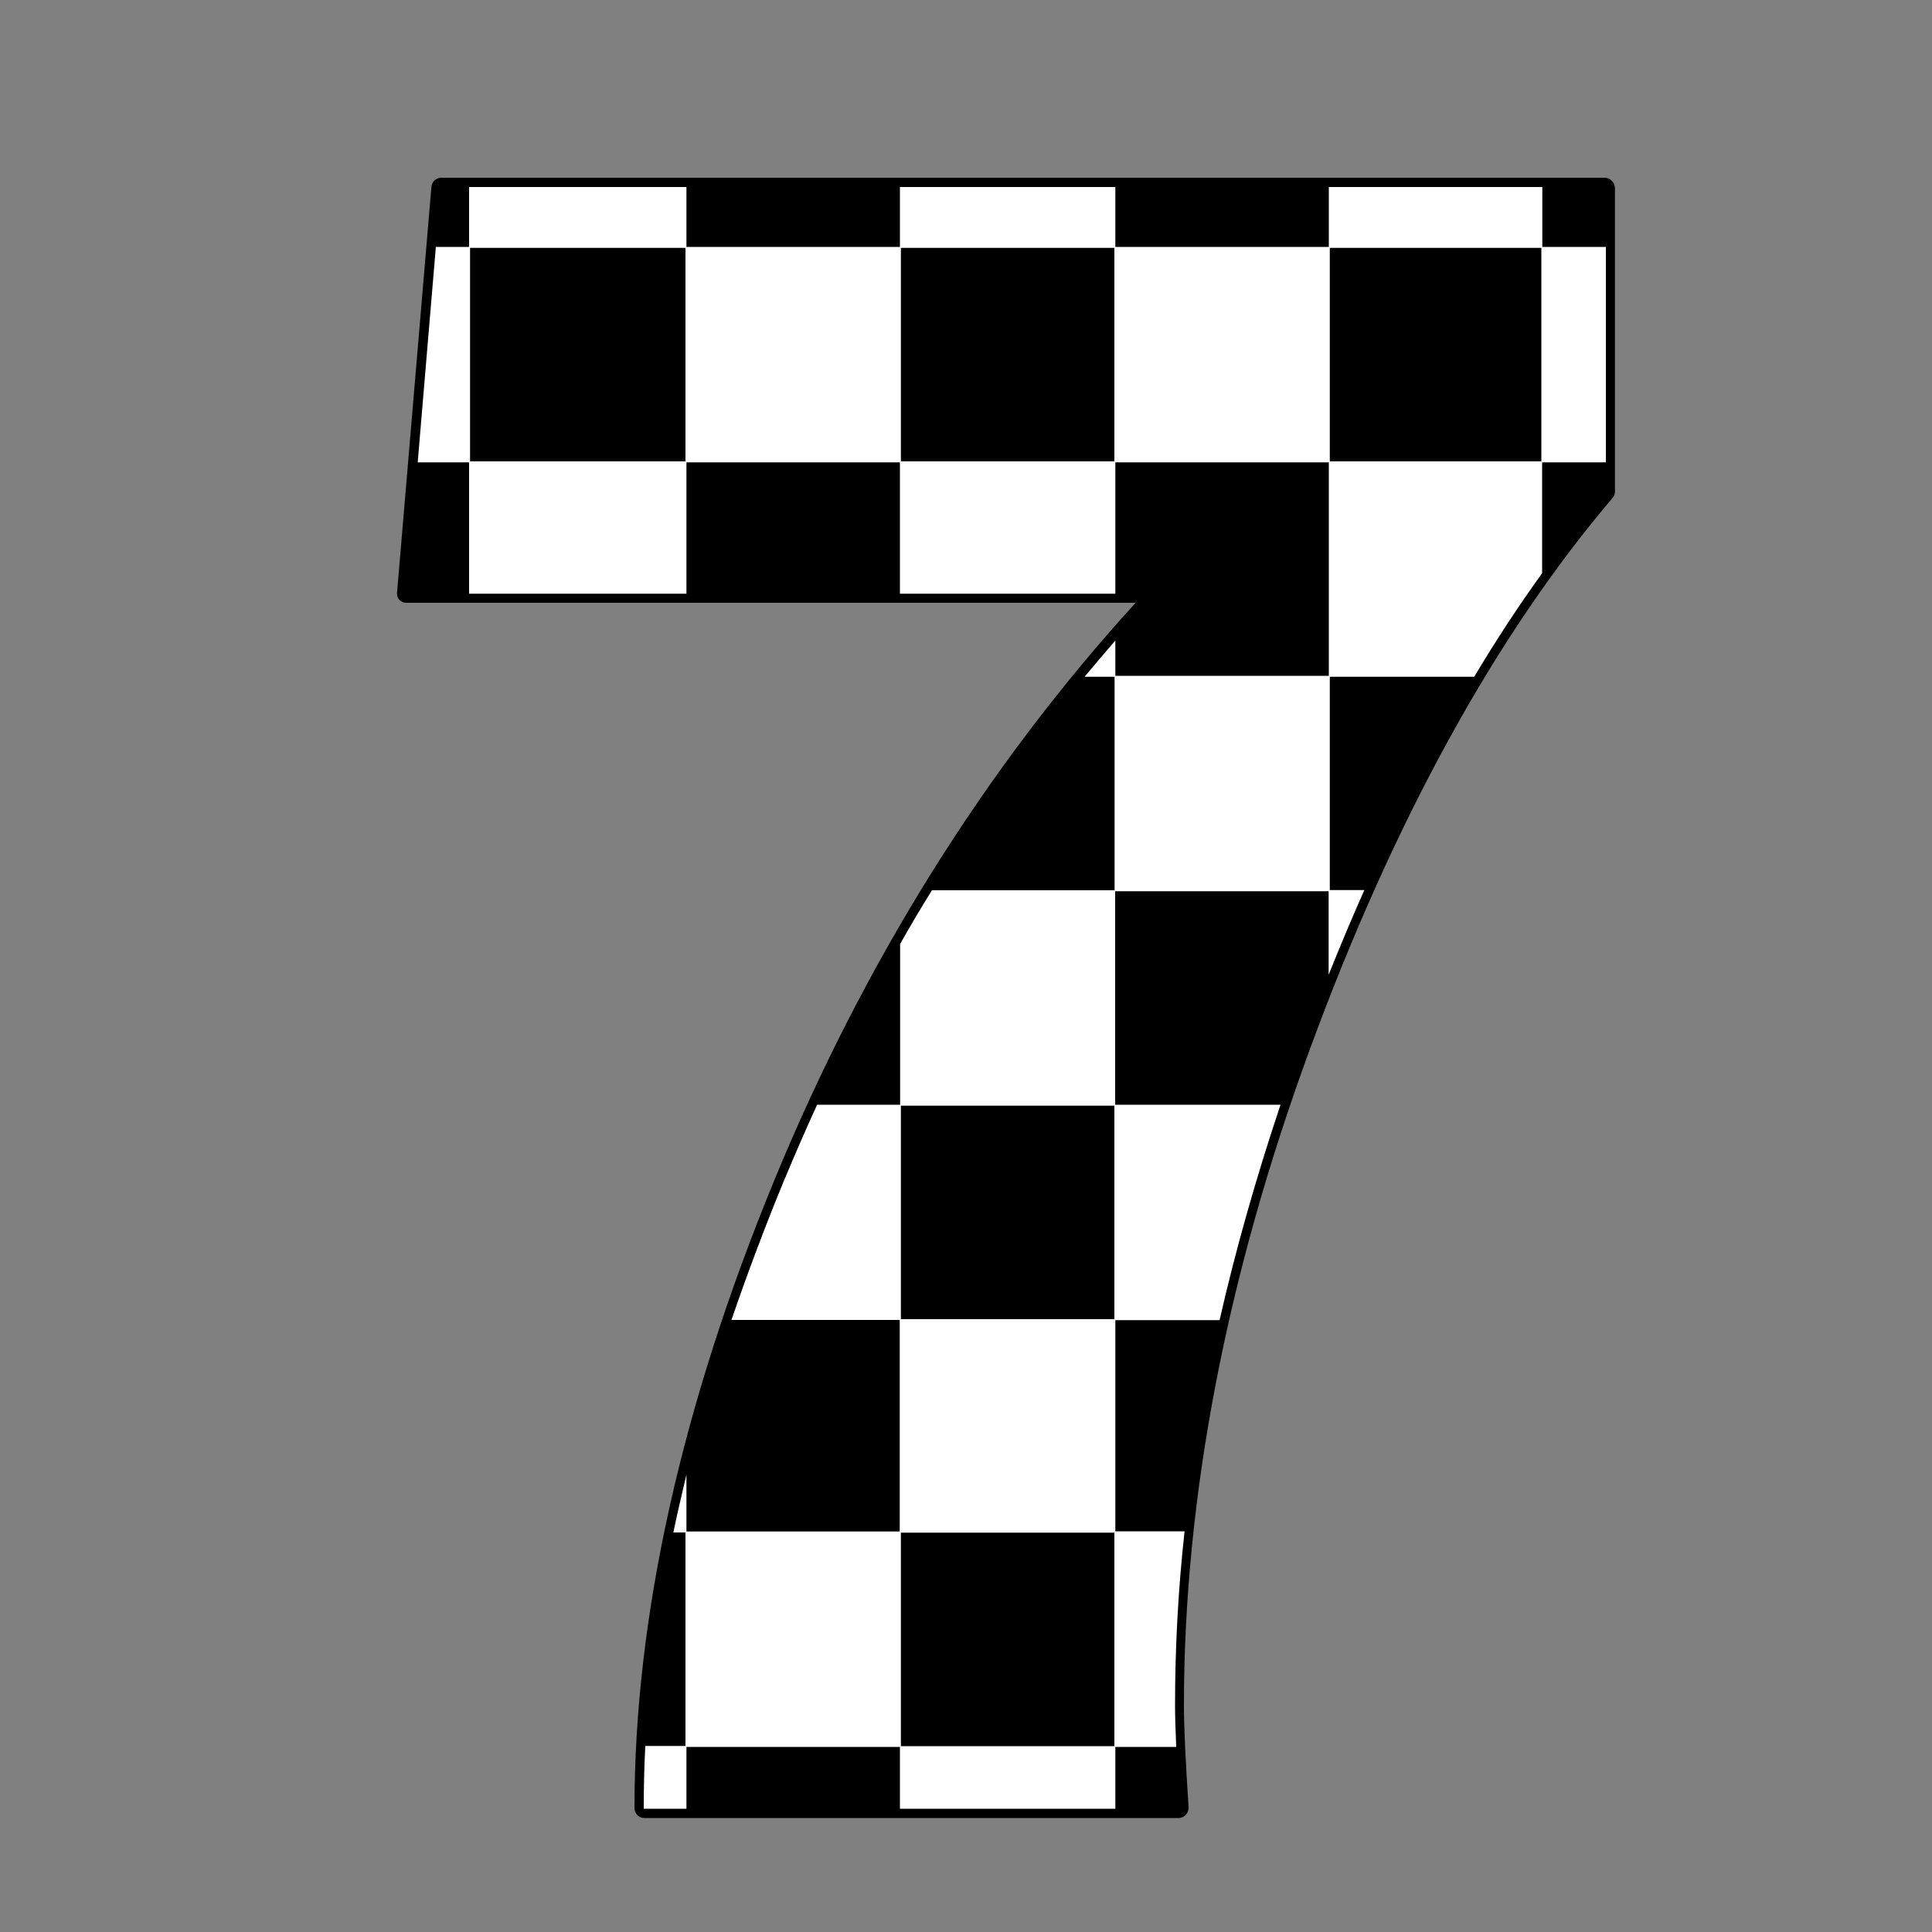
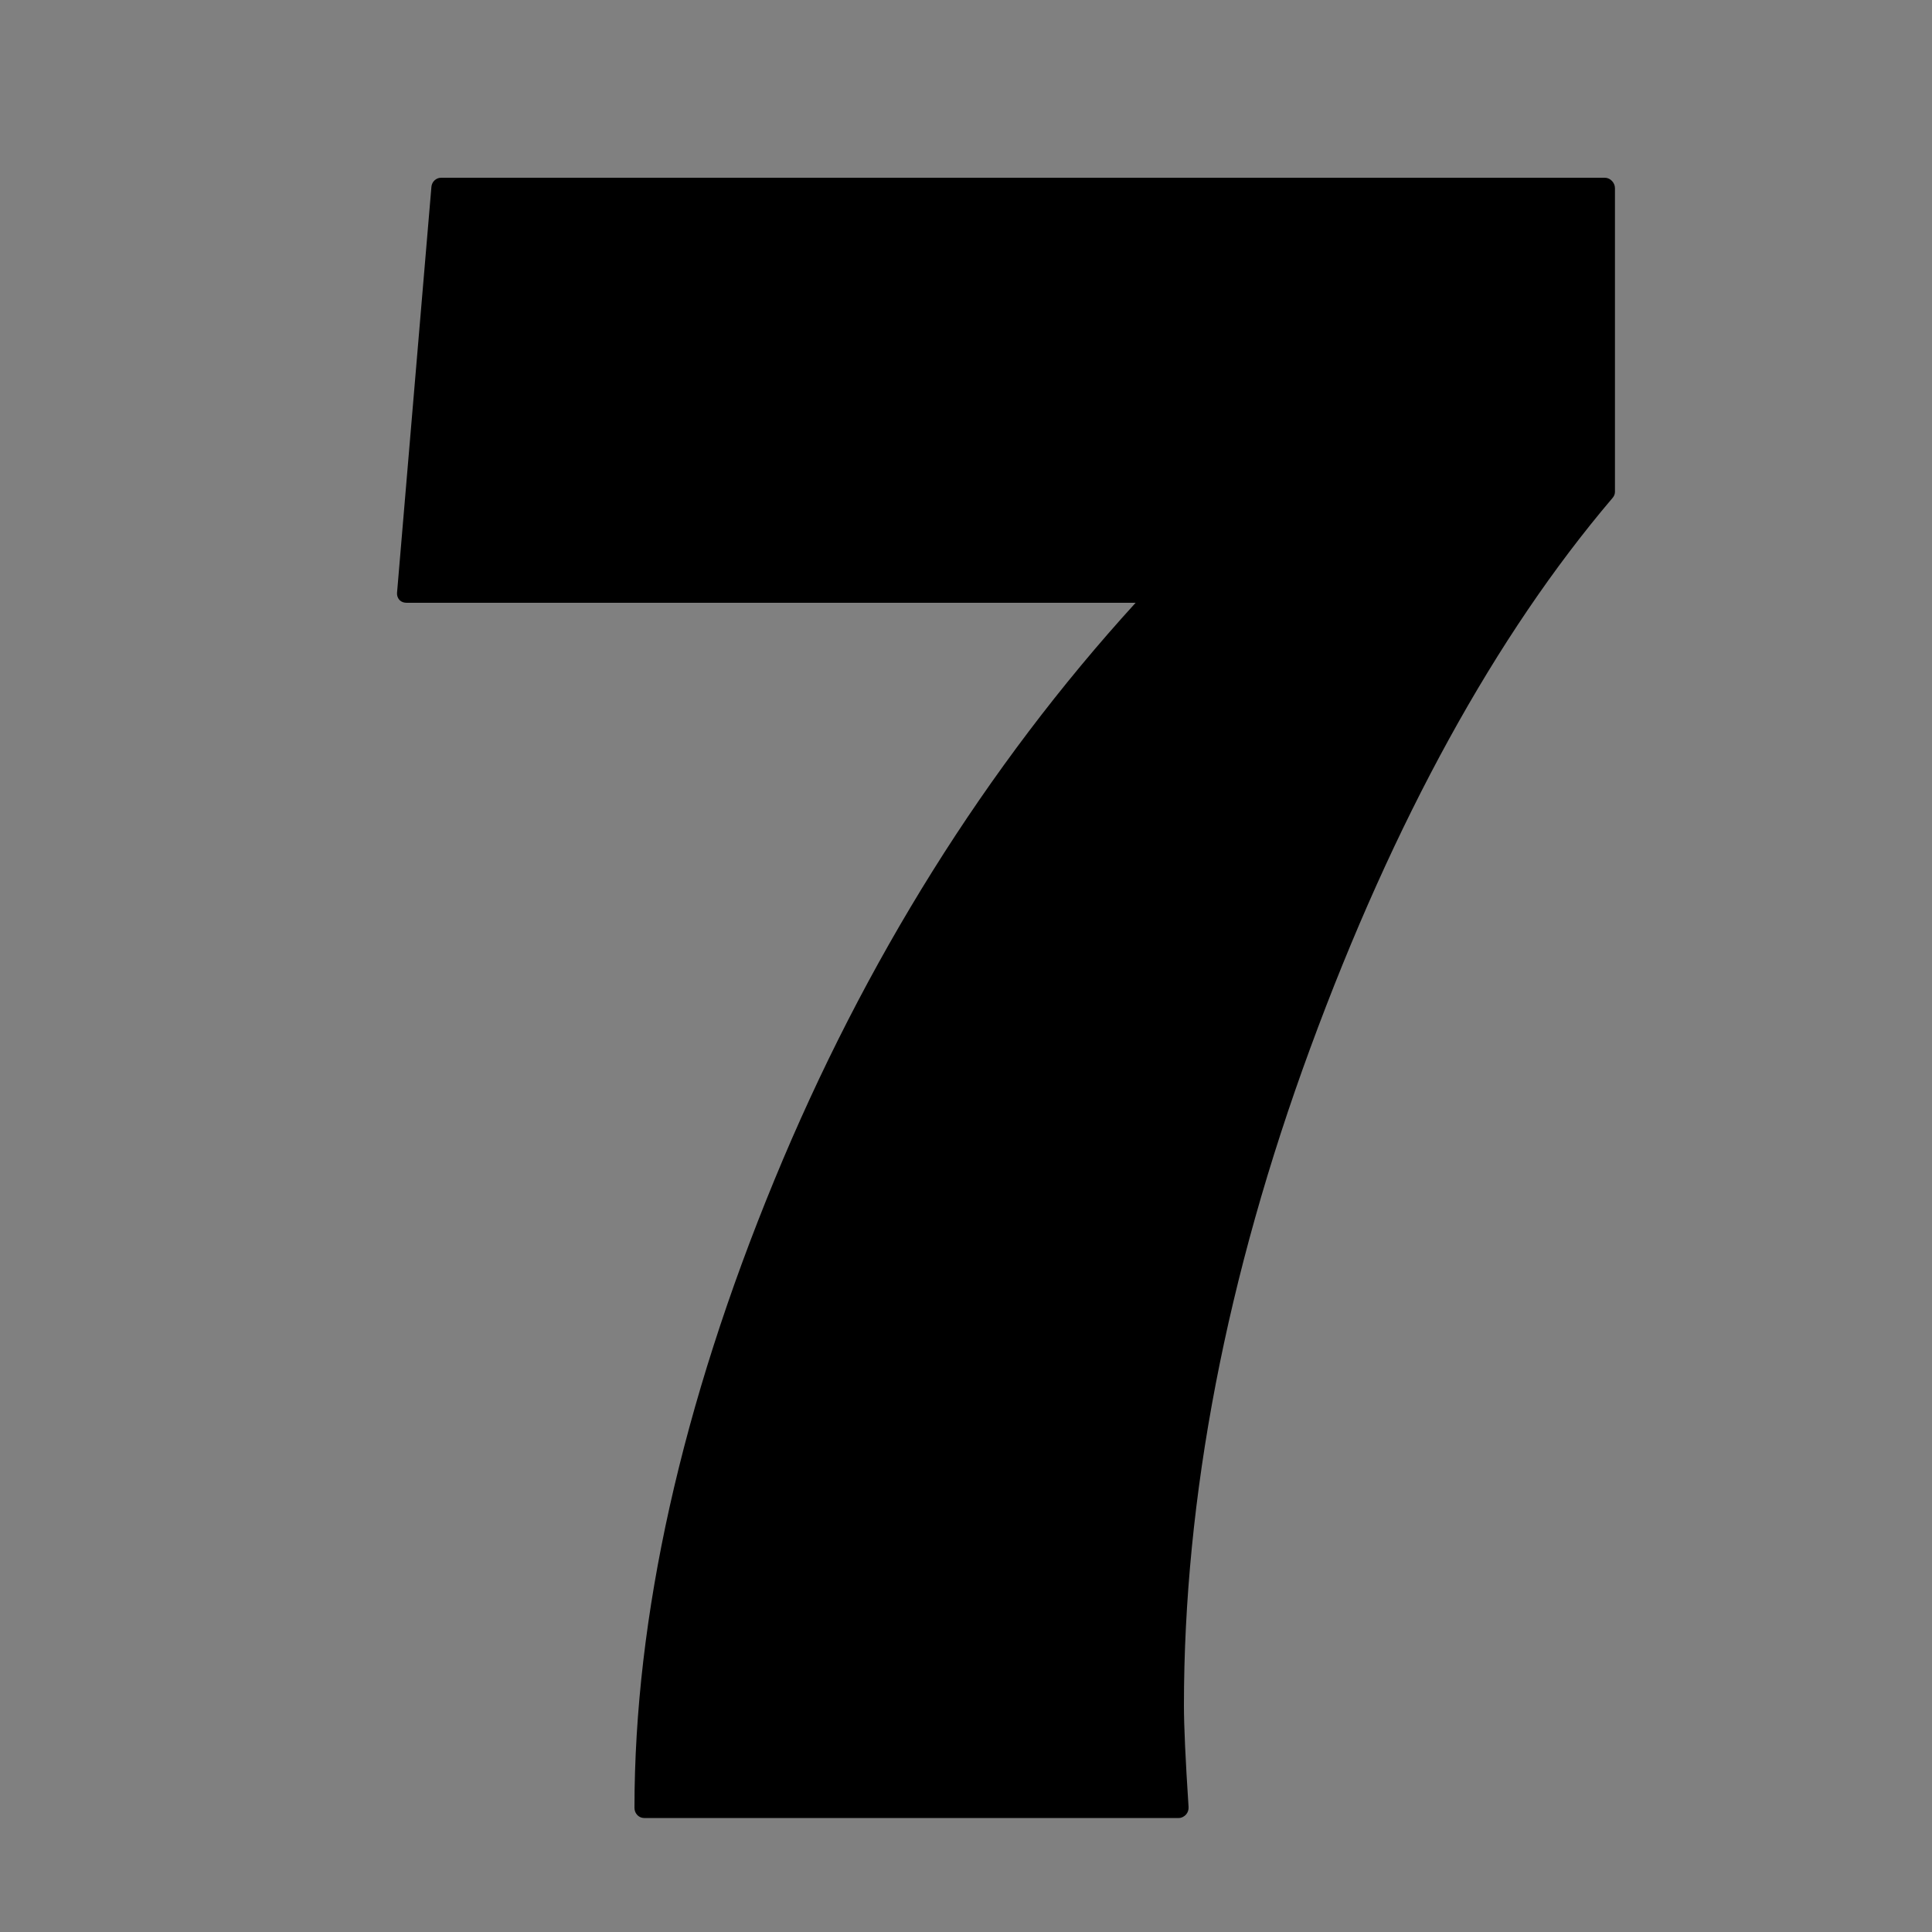
<svg xmlns="http://www.w3.org/2000/svg" version="1.1" id="Layer_1" x="0px" y="0px" width="1000px" height="1000px" viewBox="0 0 1000 1000" style="enable-background:new 0 0 1000 1000;" xml:space="preserve">
  <rect x="0" y="0" width="1000" height="1000" fill="#808080" stroke="none" />
  <style type="text/css">
	.st0{fill:#FFFFFF;}
</style>
  <g>
    <path d="M333.4,941c-2.8,0-5-2.4-5-5.2c0-98.9,24.4-208.5,72.5-325.2C447.4,497.7,510.3,397,587.8,312H210.5   c-1.4,0-2.7-0.4-3.7-1.4c-0.9-1-1.4-2.3-1.3-3.7l17.8-210.2c0.2-2.6,2.4-4.7,5-4.7h602.4c2.8,0,5.2,2.6,5.2,5.4v157.2   c0,1.2-0.5,2.3-1.3,3.2c-60.3,70.9-113,166.6-156.4,284.7c-43.4,118-65.4,232.5-65.4,340.3c0,10.5,0.8,28.2,2.4,52.5   c0.1,1.4-0.4,2.9-1.3,3.9s-2.3,1.8-3.7,1.8H333.4z" />
-     <path class="st0" d="M798.3,127.8v-31H687.8v31H577.3v-31H465.8v31H355.3v-31H242.8v31h-17.2l-9.4,111.5h26.6v68h112.5v-68h110.5   v68h111.5v-68h110.5v110.5H577.3v-18.3l-0.4,0.5c-5.2,6.1-10.4,12.1-15.2,17.9l-0.3,0.4h15.5v110.5h-94.5l-0.1,0.1   c-6.3,10.2-11.7,19.3-16.4,27.7l0,0.1v83.1H423l-0.1,0.1c-5.8,12.6-11.7,26.2-17.7,40.6c-9.5,23.1-18.4,46.8-26.5,70.4l-0.1,0.3   h87.1v109.5H355.3v-29.4l-0.5,2.1c-2.4,10.2-4.5,19.1-6.2,27.5l-0.1,0.3h6.3v110.5H334l0,0.2c-0.5,9.6-0.8,19.8-0.8,32v0.3h22.1   v-32h110.5v32h111.5v-32h31.5l0-0.3c-0.4-8.7-0.6-15.9-0.6-21.2c0-29.7,1.6-59.9,4.9-89.8l0-0.3h-35.8V683.3h54l0-0.2   c8.2-36,18.8-73.4,31.4-111l0.1-0.3h-85.6V461.3h110.5v43.2l0.5-1.2c5.9-14.7,11.7-28.5,17.8-42.2l0.2-0.4h-17.9V350.3H763l0.1-0.1   c11.1-18.6,22.9-36.6,35.1-53.5l0-0.1v-57.3h33V127.8H798.3z M576.8,903.8H466.3V793.3h110.5V903.8z M466.3,572.3h110.5v110.5   H466.3V572.3z M354.8,238.8H243.3V128.3h111.5V238.8z M576.8,238.8H466.3V128.3h110.5V238.8z M797.8,238.8H688.3V128.3h109.5V238.8   z" />
  </g>
</svg>